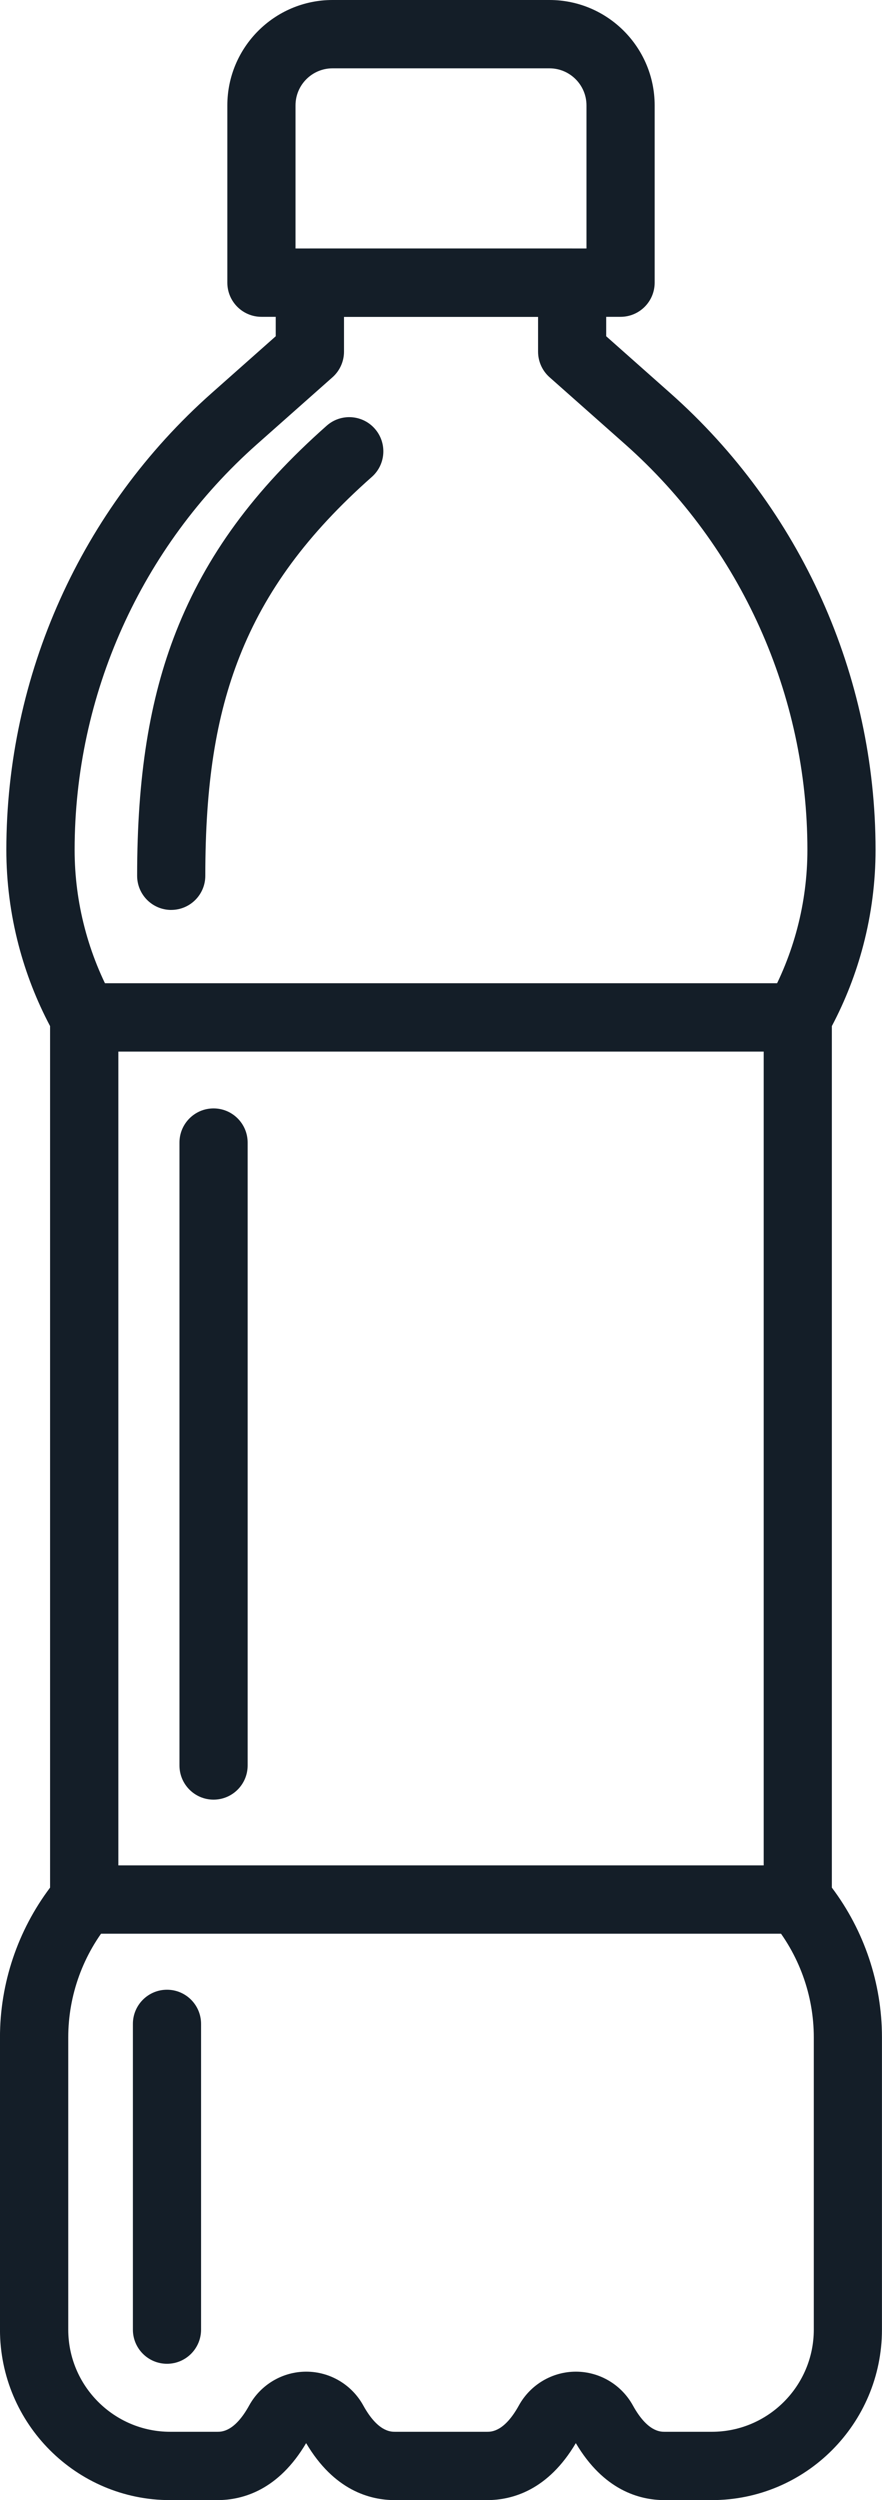
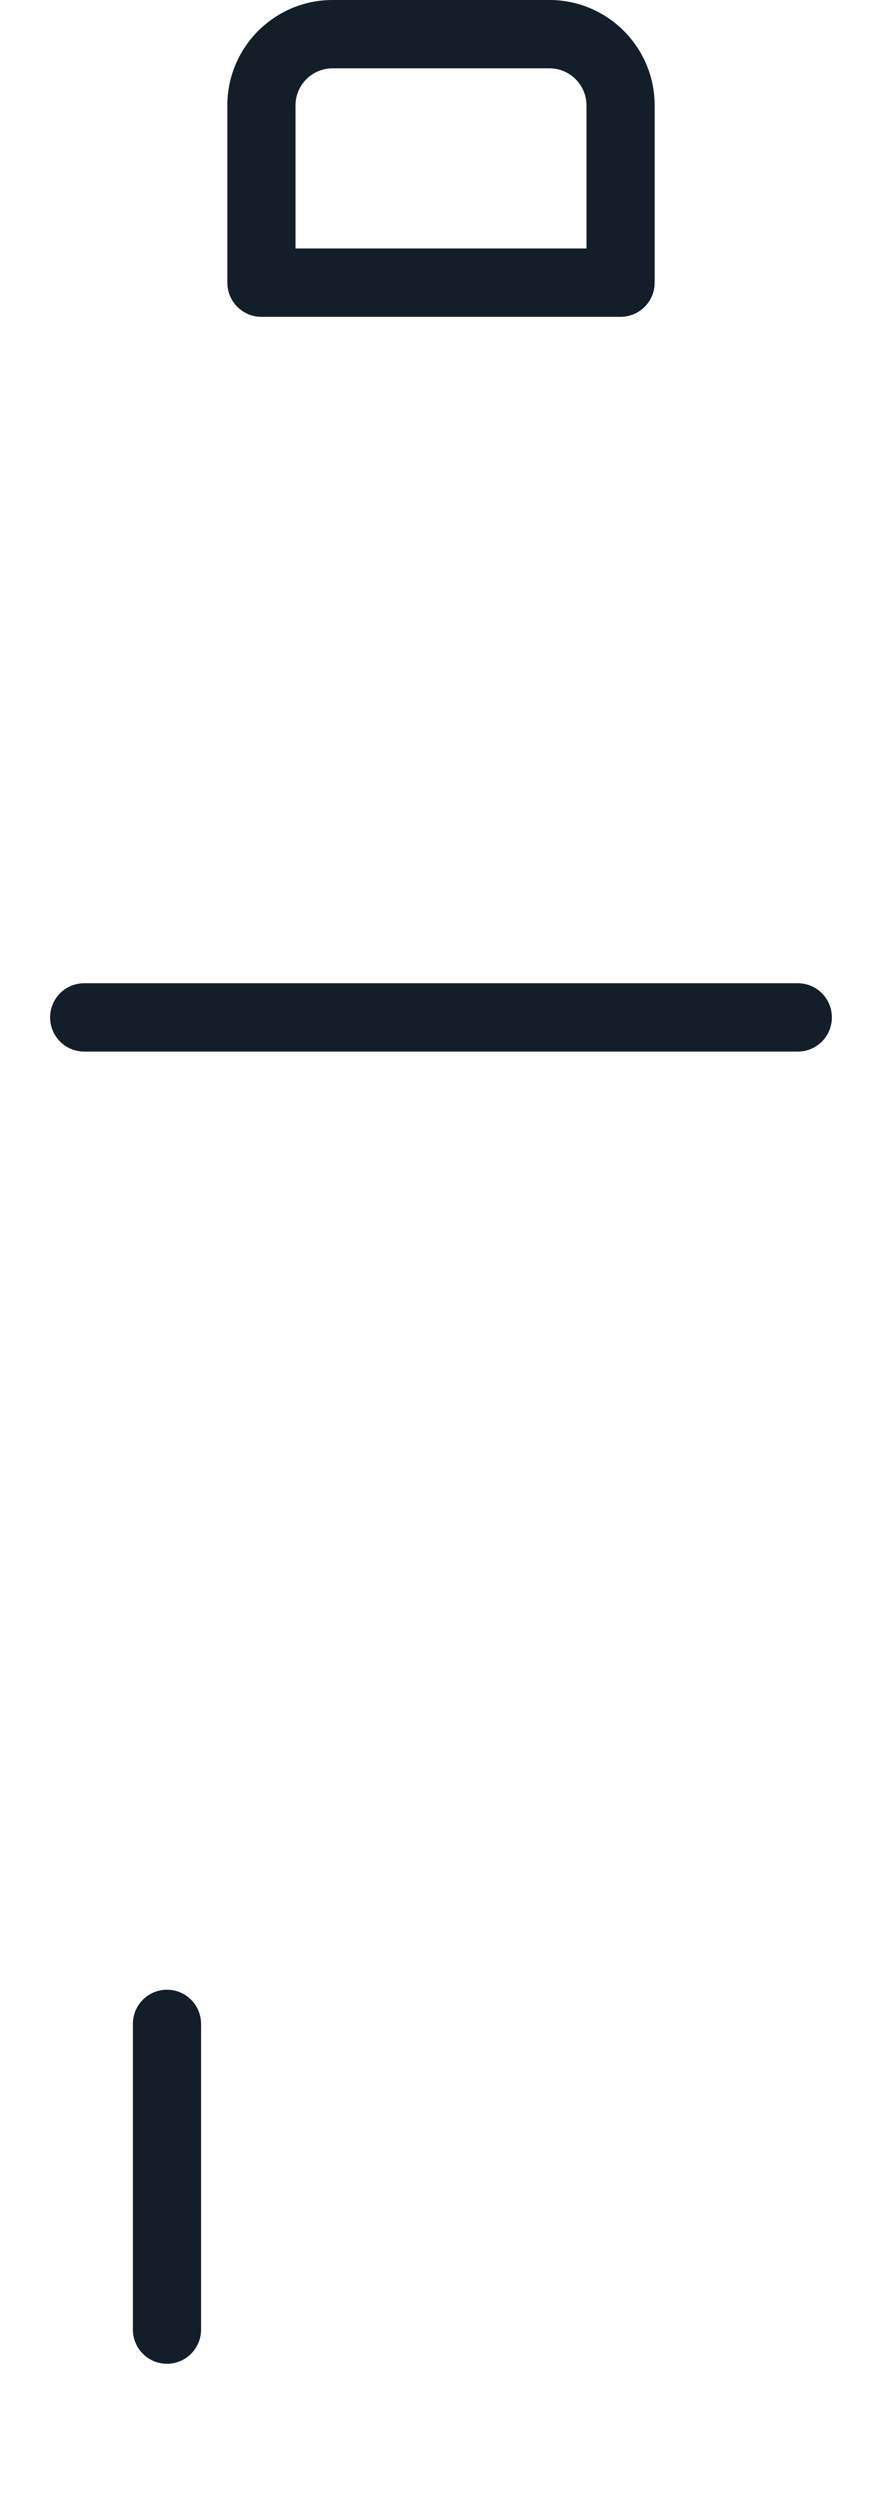
<svg xmlns="http://www.w3.org/2000/svg" width="36" height="102" viewBox="0 0 36 102" fill="none">
  <g clip-path="url(#clip0_526_154)">
    <path d="M25.329 12.926H10.671C9.902 12.926 9.279 12.302 9.279 11.532V4.3C9.279 1.929 11.204 0 13.572 0H22.428C24.796 0 26.721 1.929 26.721 4.3V11.532C26.721 12.302 26.098 12.926 25.329 12.926ZM12.062 10.138H23.938V4.3C23.938 3.466 23.26 2.788 22.428 2.788H13.572C12.739 2.788 12.062 3.466 12.062 4.3V10.138Z" fill="#141E28" />
-     <path d="M29.056 102H27.127C26.091 102 24.635 101.591 23.503 99.675C22.372 101.59 20.917 102 19.88 102H16.119C15.082 102 13.627 101.591 12.495 99.675C11.364 101.59 9.909 102 8.872 102H6.943C3.114 102 -0.001 98.88 -0.001 95.044V83.118C-0.001 80.916 0.722 78.767 2.044 77.011V41.863C1.489 40.814 1.058 39.705 0.759 38.56C0.428 37.292 0.259 35.984 0.259 34.673C0.259 27.552 3.312 20.762 8.635 16.041L11.254 13.719V11.531C11.254 10.761 11.877 10.137 12.646 10.137H23.351C24.12 10.137 24.743 10.761 24.743 11.531V13.719L27.361 16.041C32.684 20.762 35.737 27.553 35.737 34.673C35.737 35.984 35.569 37.292 35.237 38.561C34.939 39.705 34.507 40.815 33.953 41.863V77.011C35.276 78.767 35.998 80.916 35.998 83.118V95.044C35.998 98.879 32.884 102 29.054 102H29.056ZM23.504 96.759C24.471 96.759 25.364 97.288 25.833 98.139C26.425 99.212 26.953 99.212 27.127 99.212H29.056C31.35 99.212 33.216 97.342 33.216 95.044V83.118C33.216 81.396 32.605 79.718 31.497 78.394C31.287 78.144 31.171 77.826 31.171 77.498V41.509C31.171 41.27 31.232 41.035 31.349 40.827C31.873 39.89 32.276 38.89 32.546 37.855C32.818 36.817 32.955 35.746 32.955 34.673C32.955 28.351 30.245 22.321 25.519 18.128L22.431 15.391C22.132 15.126 21.962 14.746 21.962 14.347V12.926H14.041V14.347C14.041 14.746 13.87 15.126 13.572 15.391L10.483 18.129C5.757 22.321 3.046 28.351 3.046 34.673C3.046 35.747 3.184 36.817 3.456 37.855C3.726 38.89 4.129 39.89 4.653 40.827C4.77 41.035 4.831 41.27 4.831 41.509V77.498C4.831 77.826 4.716 78.143 4.506 78.394C3.397 79.718 2.786 81.396 2.786 83.118V95.044C2.786 97.342 4.653 99.212 6.947 99.212H8.876C9.05 99.212 9.578 99.212 10.17 98.139C10.639 97.288 11.532 96.759 12.499 96.759C13.467 96.759 14.359 97.288 14.828 98.139C15.42 99.212 15.949 99.212 16.122 99.212H19.883C20.057 99.212 20.585 99.212 21.178 98.139C21.647 97.288 22.54 96.759 23.507 96.759H23.504Z" fill="#141E28" />
    <path d="M6.816 96.438C6.047 96.438 5.424 95.814 5.424 95.044V82.571C5.424 81.801 6.047 81.177 6.816 81.177C7.585 81.177 8.207 81.801 8.207 82.571V95.044C8.207 95.814 7.585 96.438 6.816 96.438Z" fill="#141E28" />
-     <path d="M8.716 73.422C7.948 73.422 7.325 72.798 7.325 72.028V46.615C7.325 45.845 7.948 45.221 8.716 45.221C9.485 45.221 10.108 45.845 10.108 46.615V72.028C10.108 72.798 9.485 73.422 8.716 73.422Z" fill="#141E28" />
-     <path d="M6.989 37.124C6.22 37.124 5.597 36.5 5.597 35.73C5.597 31.689 6.102 28.523 7.187 25.766C8.408 22.667 10.361 19.998 13.334 17.368C13.91 16.858 14.79 16.913 15.298 17.49C15.807 18.067 15.753 18.948 15.177 19.457C12.546 21.785 10.829 24.115 9.777 26.789C8.811 29.242 8.38 32 8.38 35.729C8.38 36.5 7.757 37.123 6.988 37.123L6.989 37.124Z" fill="#141E28" />
    <path d="M32.563 42.903H3.437C2.668 42.903 2.045 42.279 2.045 41.509C2.045 40.738 2.668 40.114 3.437 40.114H32.563C33.331 40.114 33.954 40.738 33.954 41.509C33.954 42.279 33.331 42.903 32.563 42.903Z" fill="#141E28" />
-     <path d="M32.563 78.892H3.437C2.668 78.892 2.045 78.268 2.045 77.498C2.045 76.728 2.668 76.104 3.437 76.104H32.563C33.331 76.104 33.954 76.728 33.954 77.498C33.954 78.268 33.331 78.892 32.563 78.892Z" fill="#141E28" />
  </g>
  <defs>
    <clipPath id="clip0_526_154">
      <rect width="36" height="102" fill="white" />
    </clipPath>
  </defs>
</svg>